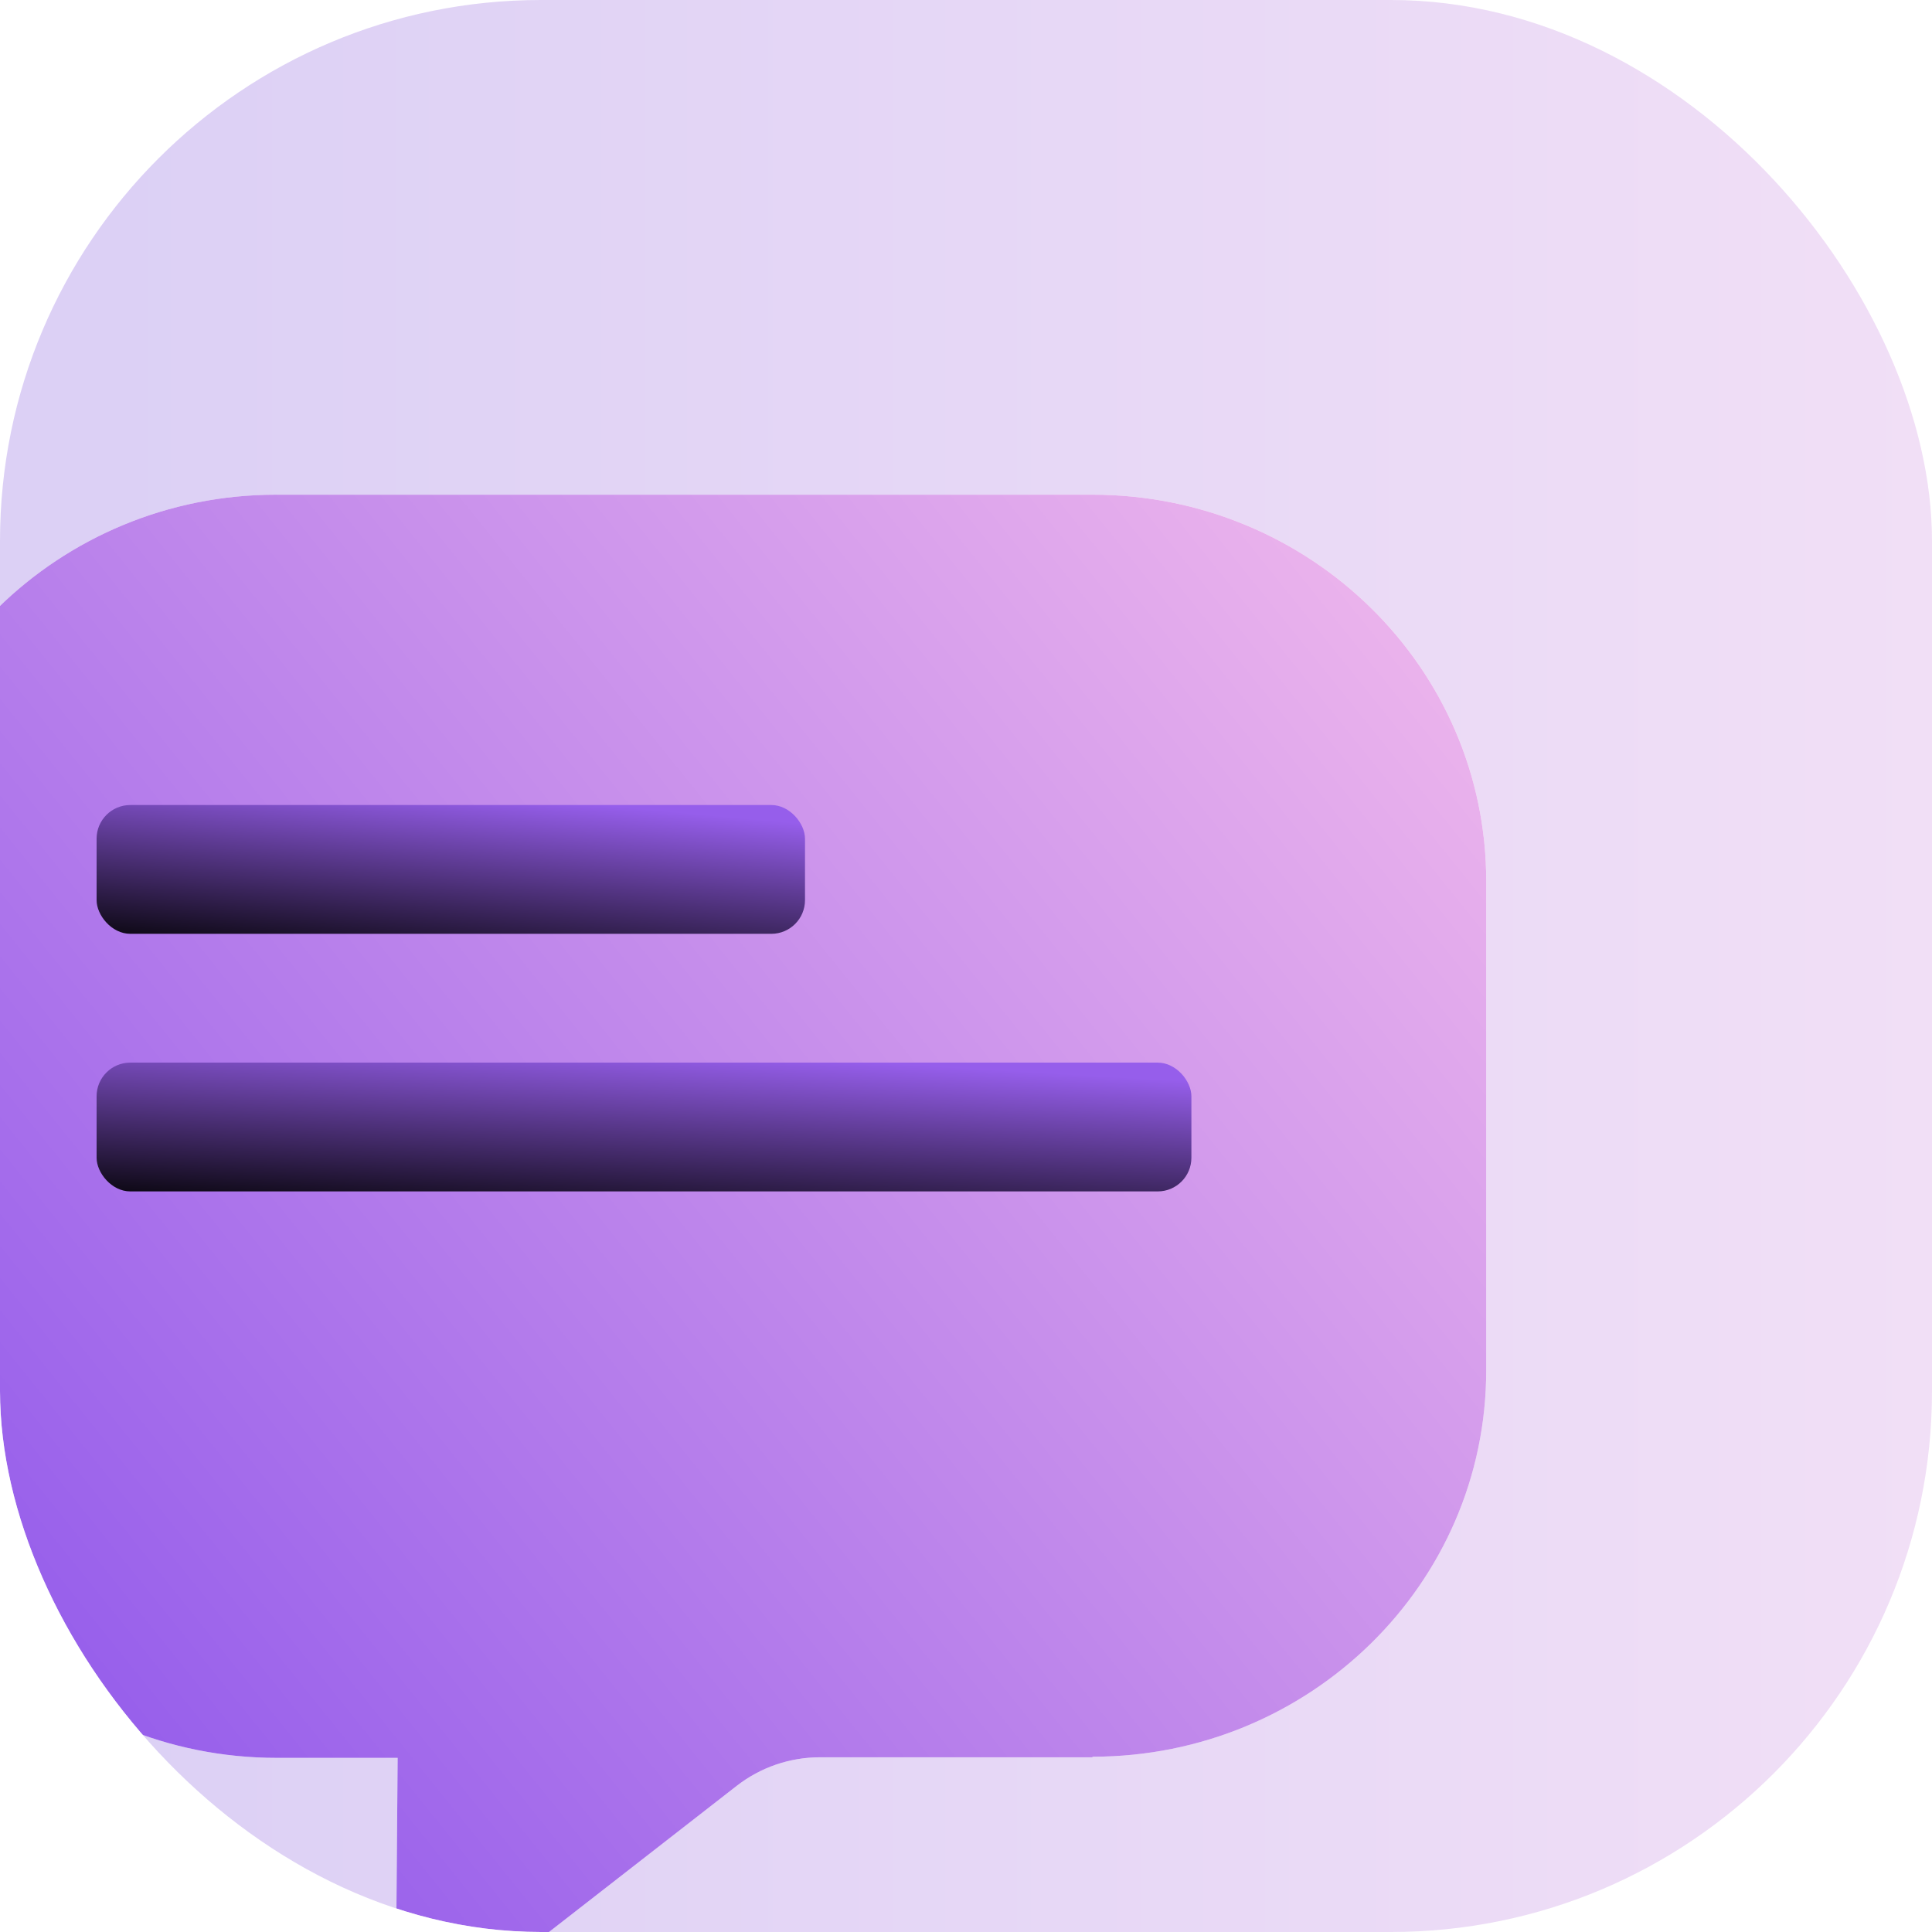
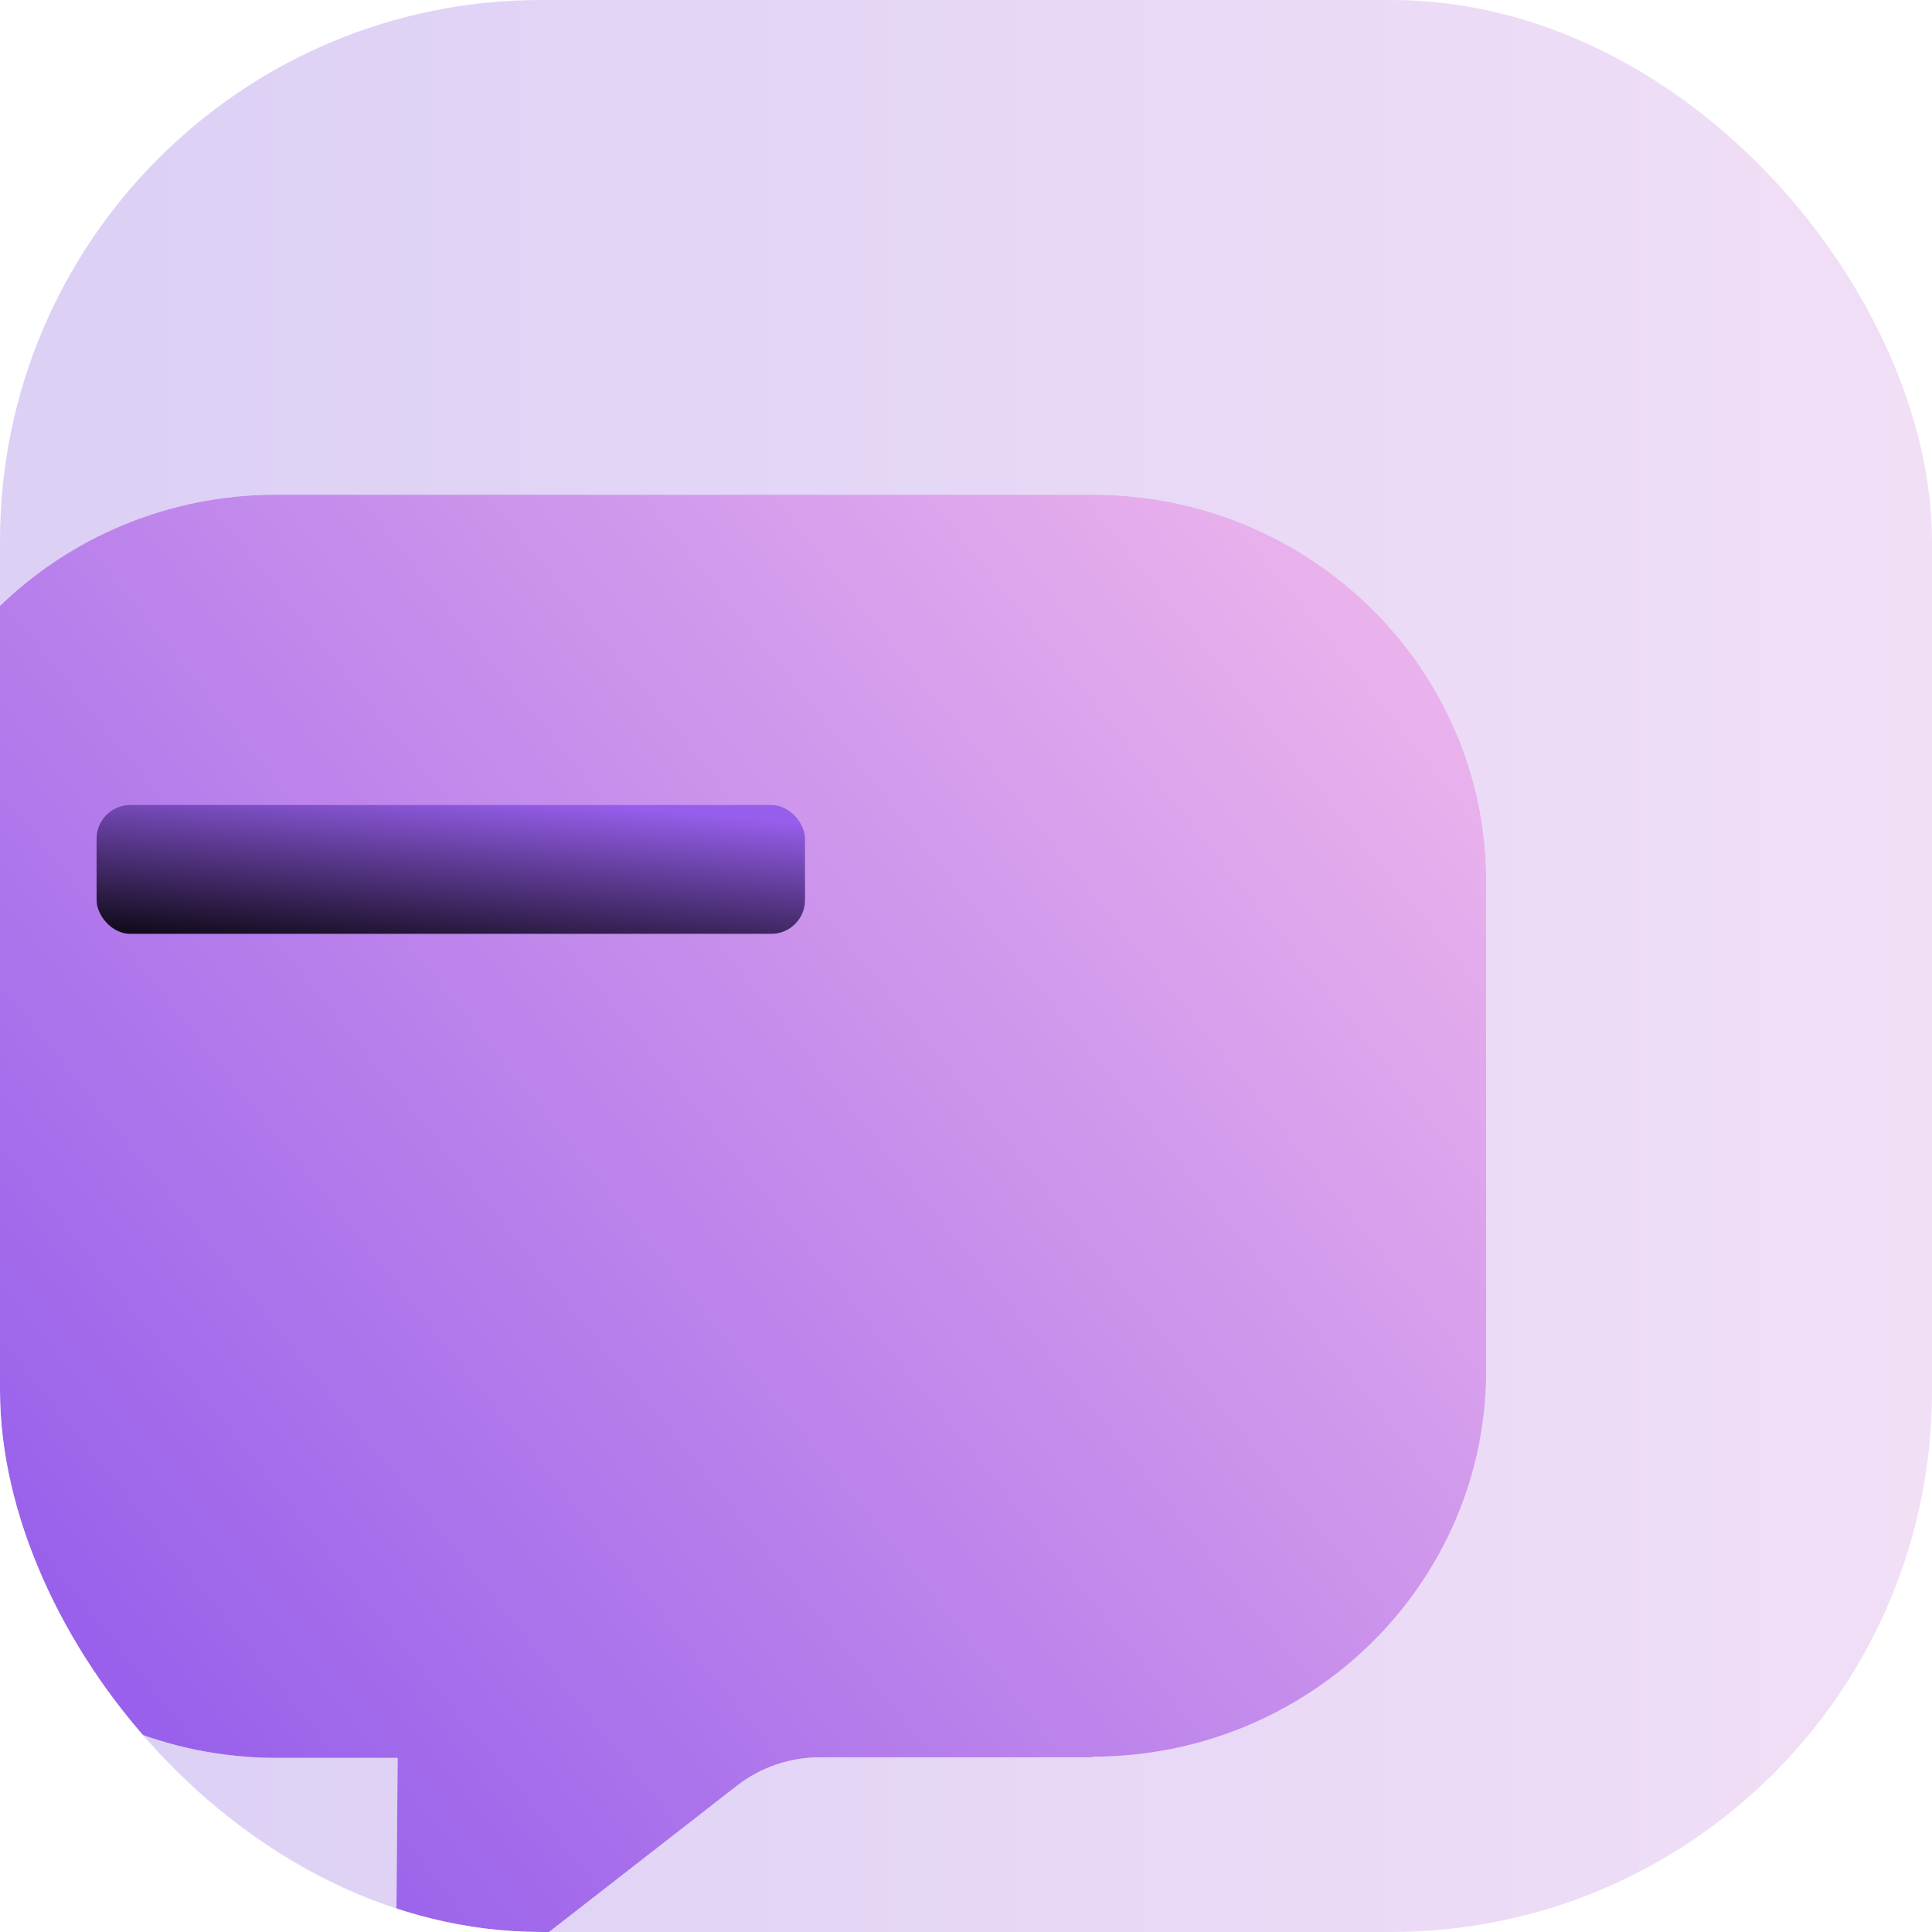
<svg xmlns="http://www.w3.org/2000/svg" width="120" height="120" viewBox="0 0 120 120" fill="none">
  <g clip-path="url(#clip0_383_1244)">
    <rect width="120" height="120" rx="33.6" fill="url(#paint0_linear_383_1244)" fill-opacity="0.4" />
    <g filter="url(#filter0_i_383_1244)" data-figma-bg-blur-radius="19.8639">
      <path d="M67.132 30C80.653 30 91.586 40.766 91.586 54.002V84.385C91.586 97.651 80.627 108.378 67.149 108.387C67.144 108.387 67.14 108.389 67.137 108.392L67.127 108.417C67.124 108.421 67.119 108.422 67.114 108.422H50.198C48.327 108.422 46.509 109.047 45.032 110.197L27.256 124.037C25.869 125.116 23.848 124.119 23.862 122.361L23.972 108.458H16.456C2.935 108.458 -7.998 97.692 -7.998 84.42V54.002C-8.034 40.766 2.934 30 16.42 30H67.132Z" fill="white" />
      <path d="M67.132 30C80.653 30 91.586 40.766 91.586 54.002V84.385C91.586 97.651 80.627 108.378 67.149 108.387C67.144 108.387 67.14 108.389 67.137 108.392L67.127 108.417C67.124 108.421 67.119 108.422 67.114 108.422H50.198C48.327 108.422 46.509 109.047 45.032 110.197L27.256 124.037C25.869 125.116 23.848 124.119 23.862 122.361L23.972 108.458H16.456C2.935 108.458 -7.998 97.692 -7.998 84.42V54.002C-8.034 40.766 2.934 30 16.42 30H67.132Z" fill="url(#paint1_linear_383_1244)" />
    </g>
-     <rect x="6" y="66.001" width="68" height="8" rx="2.092" fill="url(#paint2_linear_383_1244)" />
    <rect x="6" y="50.001" width="44" height="8" rx="2.092" fill="url(#paint3_linear_383_1244)" />
  </g>
  <defs>
    <filter id="filter0_i_383_1244" x="-27.862" y="10.137" width="139.312" height="134.211" filterUnits="userSpaceOnUse" color-interpolation-filters="sRGB">
      <feFlood flood-opacity="0" result="BackgroundImageFix" />
      <feBlend mode="normal" in="SourceGraphic" in2="BackgroundImageFix" result="shape" />
      <feColorMatrix in="SourceAlpha" type="matrix" values="0 0 0 0 0 0 0 0 0 0 0 0 0 0 0 0 0 0 127 0" result="hardAlpha" />
      <feOffset dx="0.726" dy="0.726" />
      <feComposite in2="hardAlpha" operator="arithmetic" k2="-1" k3="1" />
      <feColorMatrix type="matrix" values="0 0 0 0 1 0 0 0 0 1 0 0 0 0 1 0 0 0 1 0" />
      <feBlend mode="normal" in2="shape" result="effect1_innerShadow_383_1244" />
    </filter>
    <clipPath id="bgblur_1_383_1244_clip_path" transform="translate(27.862 -10.137)">
      <path d="M67.132 30C80.653 30 91.586 40.766 91.586 54.002V84.385C91.586 97.651 80.627 108.378 67.149 108.387C67.144 108.387 67.14 108.389 67.137 108.392L67.127 108.417C67.124 108.421 67.119 108.422 67.114 108.422H50.198C48.327 108.422 46.509 109.047 45.032 110.197L27.256 124.037C25.869 125.116 23.848 124.119 23.862 122.361L23.972 108.458H16.456C2.935 108.458 -7.998 97.692 -7.998 84.42V54.002C-8.034 40.766 2.934 30 16.42 30H67.132Z" />
    </clipPath>
    <linearGradient id="paint0_linear_383_1244" x1="195" y1="60" x2="6.857" y2="60" gradientUnits="userSpaceOnUse">
      <stop stop-color="#FFC7EC" />
      <stop offset="1" stop-color="#A78AE6" />
    </linearGradient>
    <linearGradient id="paint1_linear_383_1244" x1="124.348" y1="45.069" x2="21.824" y2="127.636" gradientUnits="userSpaceOnUse">
      <stop stop-color="#FFC7EC" />
      <stop offset="1" stop-color="#965EEB" />
    </linearGradient>
    <linearGradient id="paint2_linear_383_1244" x1="-8.282" y1="74.221" x2="-7.587" y2="62.372" gradientUnits="userSpaceOnUse">
      <stop />
      <stop offset="1" stop-color="#965EEB" />
    </linearGradient>
    <linearGradient id="paint3_linear_383_1244" x1="-3.241" y1="58.221" x2="-2.172" y2="46.428" gradientUnits="userSpaceOnUse">
      <stop />
      <stop offset="1" stop-color="#965EEB" />
    </linearGradient>
    <clipPath id="clip0_383_1244">
      <rect width="120" height="120" rx="33.6" fill="white" />
    </clipPath>
  </defs>
</svg>